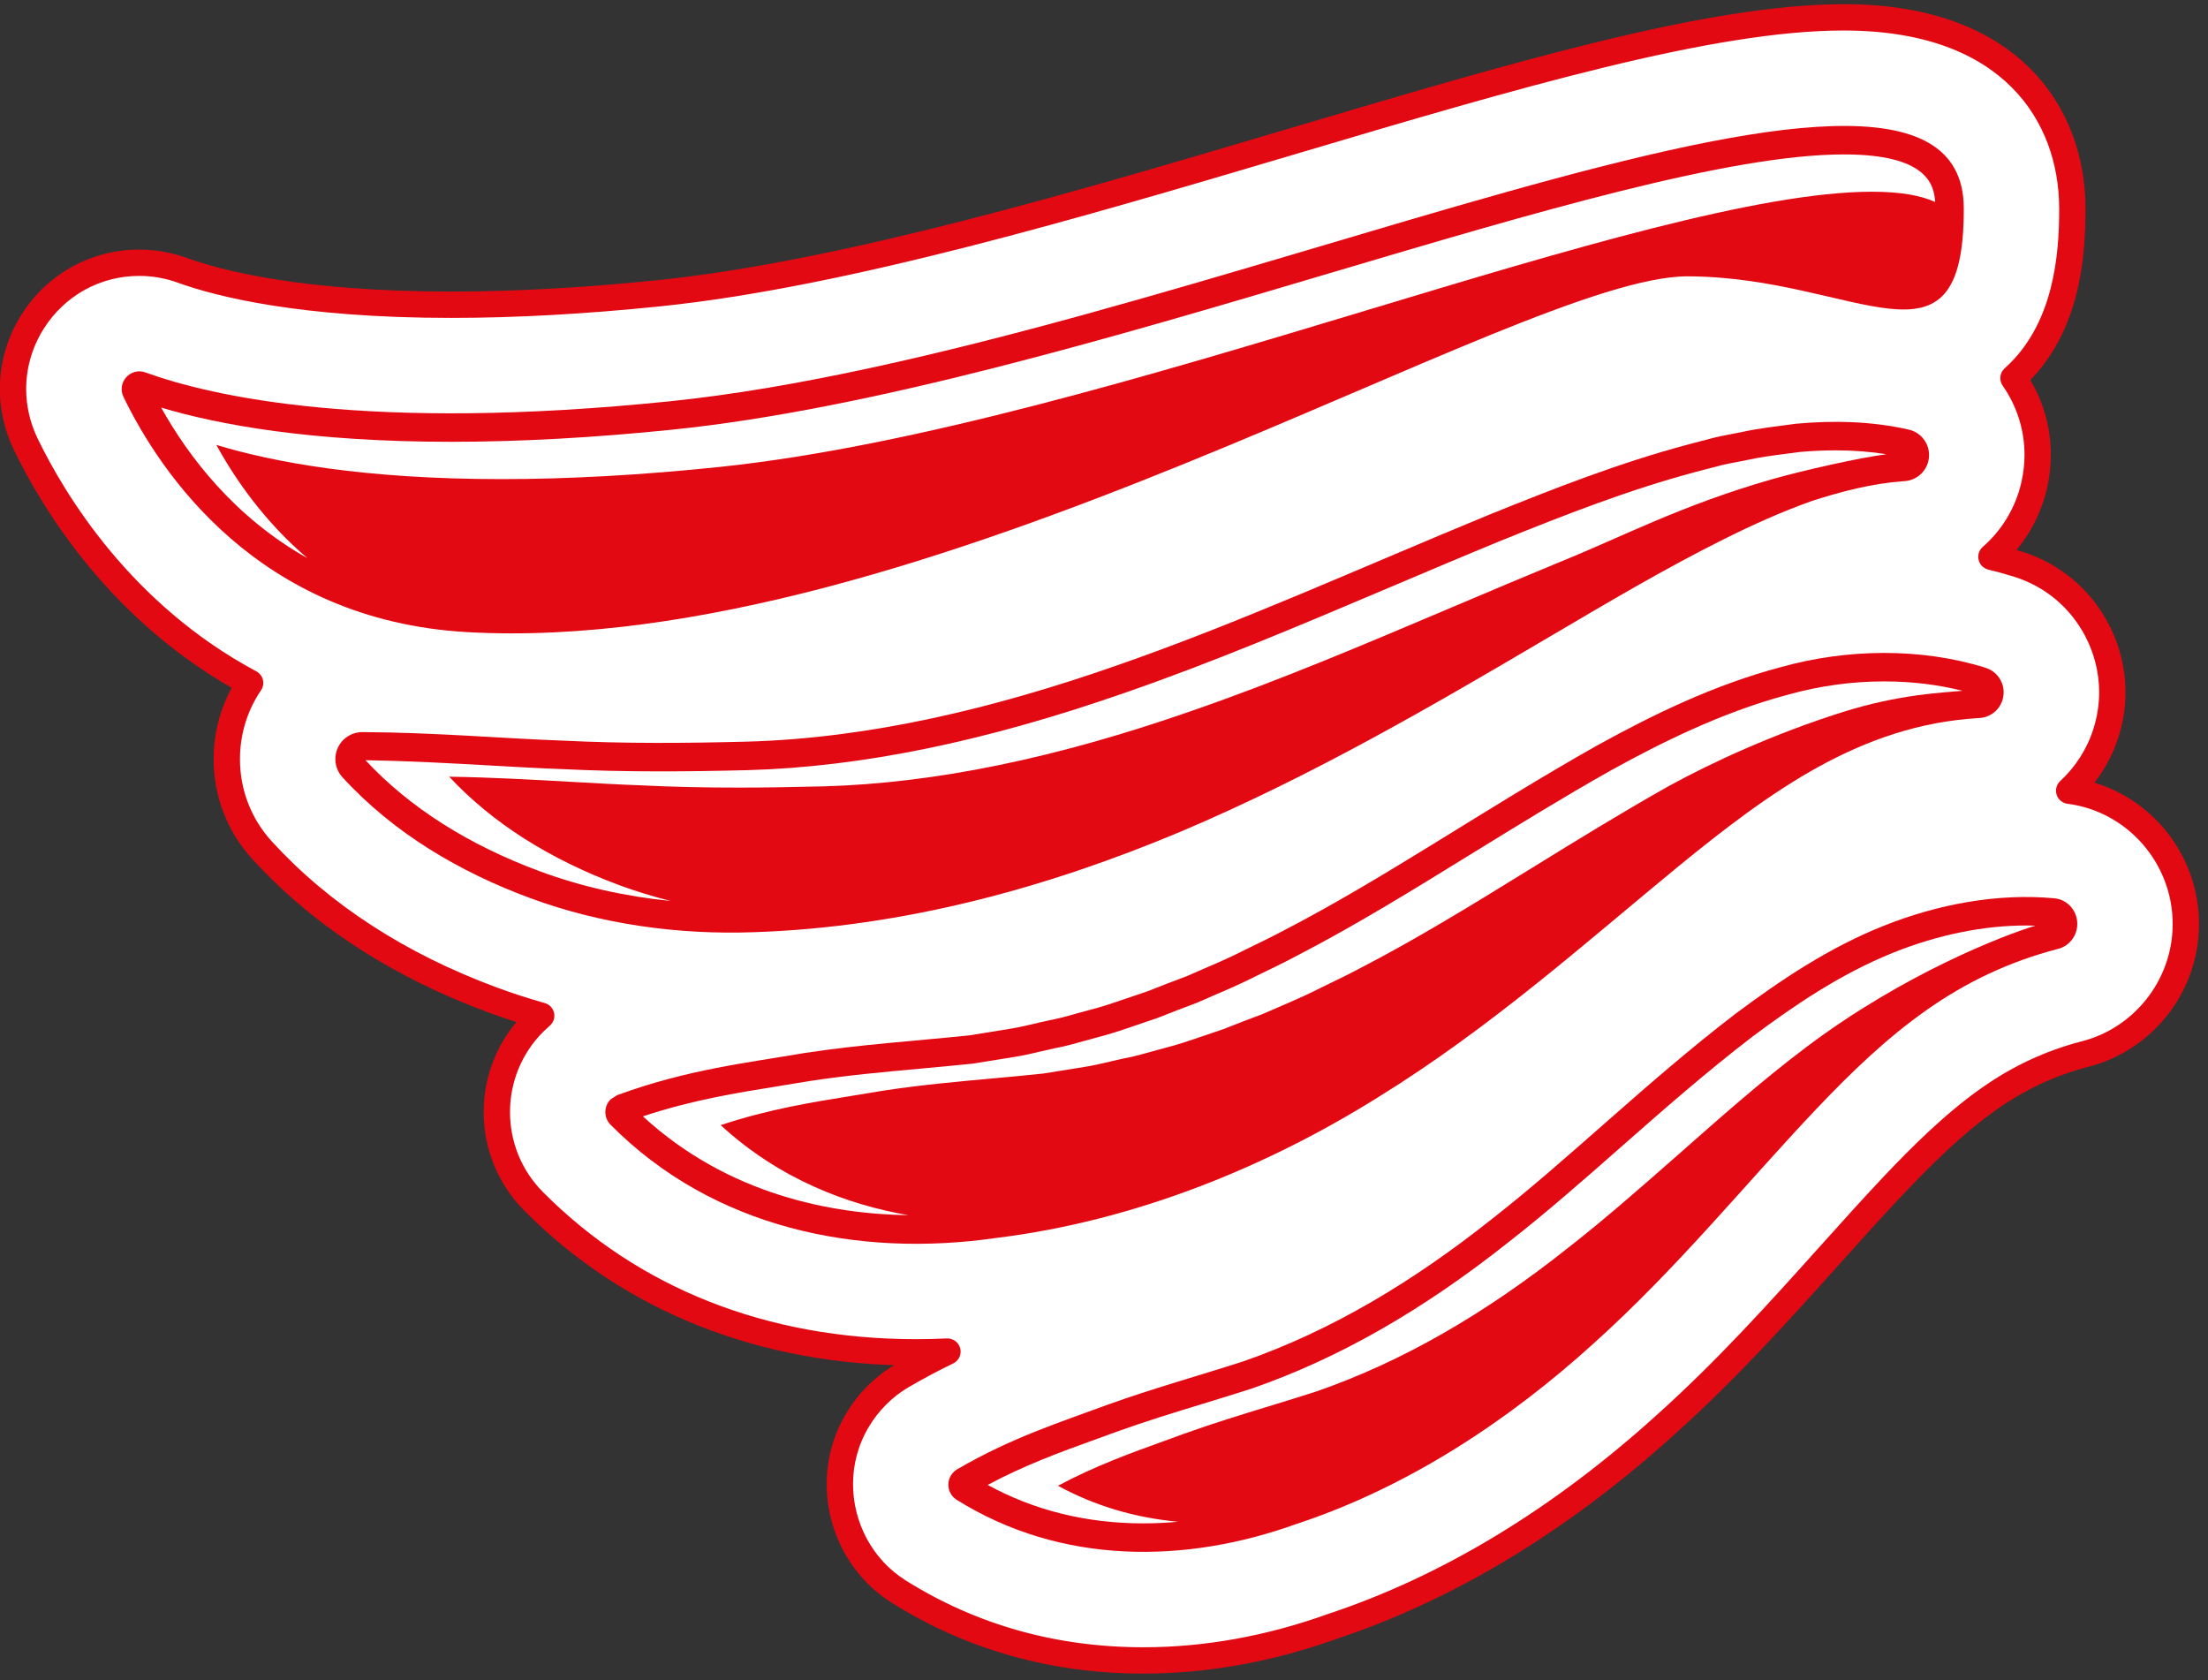
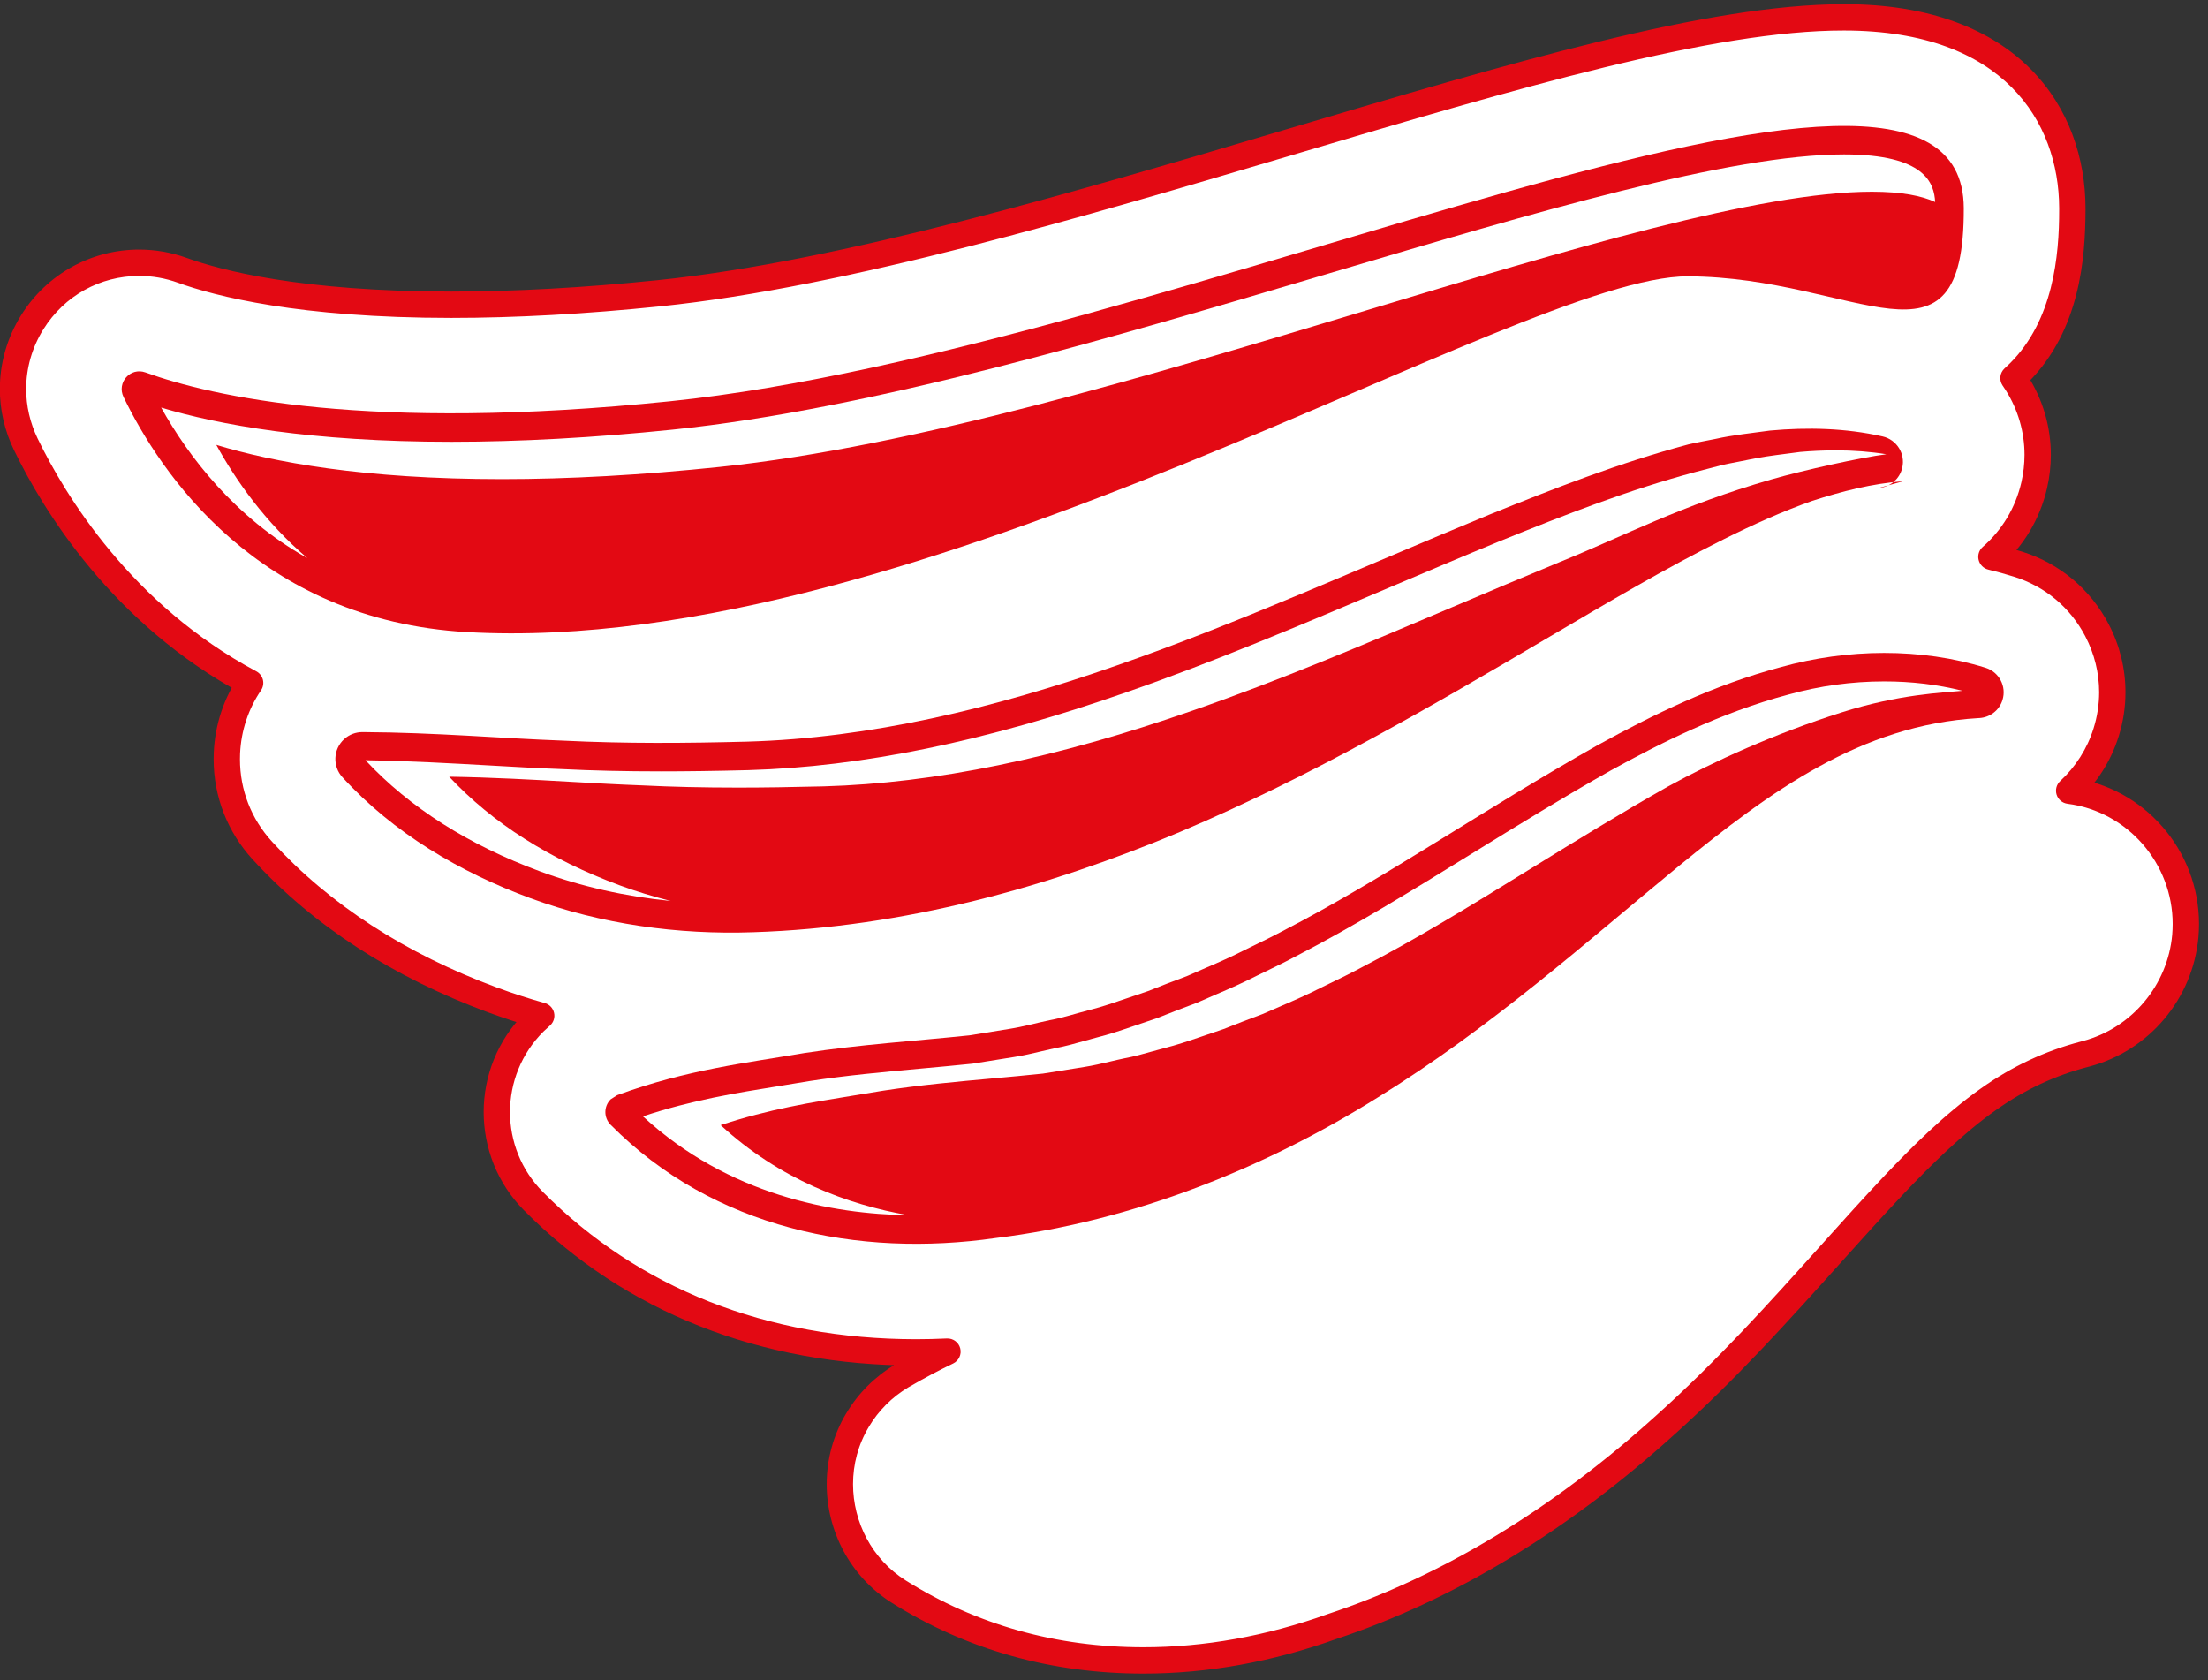
<svg xmlns="http://www.w3.org/2000/svg" height="519" viewBox="0 0 682 519" width="682">
  <rect x="0" y="0" width="682" height="519" fill="#333333" stroke="none" />
  <g transform="matrix(.133 0 0 -.133 -18.797 516.891)">
    <path d="m4946.75 2050.24c39.23 36.31 69.39 82.76 85.81 135.62 24.84 78.81 17.32 163.38-21.32 237.24-38.57 73.81-103.54 128.21-183.02 153.11-20.37 6.38-41.09 12.12-62.05 17.2 48.73 42.4 84.26 99.96 99.49 166.72 18.57 81.51 4.3 165.29-40.13 235.99l-8.12 12.25 13.49 12.77c111.07 111.44 123.49 271.71 123.19 382.6-.65 213.84-140.27 442.36-530.2 442.36-311.12 0-763.51-134.24-1287.45-289.68-484.64-143.79-1033.95-306.75-1465.1-351.06-172.15-17.68-334.22-26.63-481.71-26.63-351.603 0-542.212 49.98-624.497 79.84-32.363 11.7-66.164 17.68-100.383 17.68-101.395 0-194.187-51.48-248.23-137.77-53.985-86.11-59.657-192.22-15.231-283.88 65.211-134.66 222.559-394.53 520.953-554.1-32.484-47.7-51.297-103.72-53.863-163.01-3.699-84.03 25.559-164.46 82.406-226.44 137.047-149.59 317.025-266.33 534.925-346.88 36.9-13.62 74.46-25.74 112.56-36.49l-16-14.68c-115.31-114.3-116.15-300.79-2.04-415.92 227.76-229.721 534.99-351.131 888.5-351.131 24.19 0 48.55.614 73.03 1.801-33.2-16.059-67.42-33.969-102.53-54.398l-4.48-2.571c-41.8-24.961-77.03-60.25-101.81-101.992-81.15-134.84-38.46-314.277 96.02-398.66 169.11-105.93 360.08-159.559 567.83-159.559 144.98 0 292.36 26.52 438.12 78.77 269.55 89.402 530.69 247.519 776.11 469.949 141.94 127.551 261.91 261.203 377.94 390.359 52.96 59.002 103 114.712 153.11 167.612 58.28 61.33 135.72 139.26 217.59 196.77 69.39 49.14 141.95 83.12 222.5 104.26l4.06 1.07c126 33.38 218.56 143.38 230.26 273.73 14.75 167.14-105.45 315.96-269.73 337.15" fill="#fff" />
    <g fill="#e30913">
      <path d="m4946.75 2050.24 20.78-22.45c42.99 39.83 76.14 90.83 94.23 148.98 10.51 33.33 15.76 67.79 15.71 102.12.05 54.53-13.2 108.74-39.12 158.36-42.22 80.86-113.87 140.87-201 168.16-21.02 6.57-42.39 12.48-64.01 17.73l-7.17-29.73 20.07-23.05c53.5 46.51 92.55 109.81 109.21 182.97 5.86 25.55 8.72 51.34 8.72 76.97 0 63.95-18.03 126.83-52.78 182.06l-.36.66-8.12 12.24-25.5-16.89 21.02-22.22 13.49 12.78.66.6c119.43 120.62 131.85 287.7 132.09 400.44v3.46.42c-.3 113.29-37.68 232.29-128.09 322.89-90.29 90.58-231.99 150.11-432.69 149.94-319.35-.42-771.87-135.68-1296.17-290.93-484.4-143.86-1033.06-306.28-1459.48-349.99-171.26-17.56-332.37-26.46-478.61-26.46-348.735 0-535.763 49.56-614.048 77.99-35.711 12.9-73.031 19.52-110.832 19.52-111.785.07-214.672-57.02-274.148-152.09-32.903-52.49-49.622-111.9-49.622-171.62 0-48.24 10.93-96.74 32.786-141.81 66.879-137.94 227.269-403.5 534.086-567.78l14.39 26.99-25.262 17.2c-35.707-52.36-56.371-113.99-59.175-178.9l-.301-15.52c-.059-86.35 32.008-168.88 90.766-232.89 140.691-153.59 325.09-272.96 546.81-354.89 37.74-13.91 76.08-26.27 114.89-37.26l8.3 29.44-20.66 22.51-16-14.69-.84-.78c-64.02-63.4-96.2-147.25-96.14-230.79 0-82.47 31.29-165.23 93.87-228.35 233.66-235.869 549.79-360.381 910.23-360.189 24.66 0 49.56.589 74.52 1.839l-1.49 30.52-13.32 27.531c-33.8-16.371-68.73-34.64-104.56-55.48l.12.058-4.47-2.57-.48-.226c-46.16-27.653-84.98-66.532-112.38-112.692l.05.192c-30.75-51.184-45.44-108.211-45.44-164.583 0-107.898 53.69-214.32 151.43-275.757 173.96-109.043 371.07-164.274 584.08-164.211 148.68 0 299.58 27.219 448.45 80.539l-10.33 28.789 9.62-29.02c274.21 90.95 538.98 251.512 787.03 476.352l-.11-.133c143.49 128.93 264.23 263.531 380.26 392.691 52.96 58.99 102.83 114.53 152.57 167.02 57.74 60.79 134.18 137.46 212.94 192.76 66.76 47.23 135.55 79.41 212.7 99.72l4.12 1.07c138.6 36.79 240 157.36 252.89 300.55.9 10.27 1.32 20.42 1.32 30.46-.06 170.95-126.96 317.61-297.62 339.77l-3.88-30.34 20.78-22.45-20.78 22.45-3.94-30.33c139.61-17.85 244.35-138.84 244.29-279.1 0-8.24-.36-16.6-1.07-25.03-10.51-117.45-94.23-216.88-207.63-246.86l-4.06-1.07c-83.9-21.97-160.22-57.75-232.35-108.86-84.86-59.72-163.32-138.9-222.08-200.64-50.52-53.39-100.74-109.28-153.7-168.268-116.03-129.172-235.22-261.863-375.61-388.031l-.12-.121c-242.8-220.051-500.29-375.731-765.18-463.559l-.72-.25c-142.71-51.172-286.57-76.969-427.79-76.969-202.5.059-387.31 52.067-551.59 154.899-79 49.5-122.77 136.09-122.77 223.929 0 45.86 11.82 91.731 36.73 133.04l.05.179c22.16 37.27 53.81 68.973 91.19 91.313l-15.65 26.269 15.23-26.519 4.48 2.57.12.059c34.39 20.011 67.89 37.57 100.5 53.328 13.02 6.332 19.88 21.023 16.3 35.051-3.58 14.089-16.66 23.71-31.11 22.992-24.01-1.133-47.83-1.731-71.54-1.731-346.59.18-644.92 118.481-866.76 342.049-50.88 51.35-76.14 118.17-76.19 185.35.05 68.02 25.97 135.74 77.98 187.33l-21.49 21.74 20.66-22.52 16 14.69c8.18 7.52 11.65 18.75 9.08 29.62-2.57 10.8-10.75 19.29-21.44 22.33-37.38 10.51-74.17 22.39-110.29 35.71-214.02 79.18-389.581 193.3-522.983 338.88-48.547 52.96-74.645 120.27-74.645 191.57l.239 12.83c2.386 53.75 19.351 104.14 48.609 147.2 4.84 7.11 6.508 16.12 4.418 24.48-2.031 8.36-7.641 15.59-15.285 19.65-289.973 154.9-444.278 409.1-507.817 540.48-17.847 36.84-26.687 76.07-26.687 115.18.059 48.31 13.496 96.38 40.309 139.14 48.601 77.51 131.308 123.37 222.312 123.43 30.637 0 60.91-5.31 89.992-15.89 86.231-31.23 280.418-81.63 634.888-81.63 148.74 0 311.77 9.02 484.82 26.82 435.8 44.9 985.83 208.41 1470.71 352.14 523.52 155.61 975.86 288.83 1278.73 288.41 189.24-.17 312.31-54.93 389.45-132.03 77.04-77.15 109.82-179.31 110.18-279.88l30.57.13-30.57.29v-4.06c.24-108.74-14.15-257.55-114.29-357.27l21.67-21.56-21.02 22.22-13.49-12.79c-10.81-10.2-12.66-26.74-4.48-39.11l8.12-12.23 25.5 16.89-25.92-16.24c28.72-45.68 43.42-97.1 43.42-149.58 0-21.08-2.4-42.29-7.17-63.36-13.79-60.43-45.8-112.21-89.75-150.48-8.6-7.47-12.36-19.23-9.62-30.28 2.69-11.1 11.41-19.83 22.46-22.51 20.36-4.89 40.43-10.45 60.13-16.66 71.84-22.57 130.12-71.36 165.05-138.06 21.44-41.02 32.19-85.39 32.25-130.06-.06-28.12-4.3-56.31-12.96-83.83-14.81-47.66-41.98-89.58-77.45-122.37-8.72-8.11-11.95-20.42-8.36-31.77 3.64-11.33 13.43-19.46 25.2-21.01z" />
      <path d="m428.207 2964.54c-16.242 33.49 16.004 69.68 51.055 56.96 153.41-55.59 516.593-138.95 1217.818-66.94 1177.81 120.98 3003.17 1025.95 3004.9 448.45 1.19-410.17-246.74-159.73-640.8-158.3-394.11 1.44-1777.52-885.92-2834.89-826.21-486.727 27.53-714.005 372.33-798.083 546.04" />
-       <path d="m4561.35 2768.97c-72.14-5.32-142-23.35-211.33-45.62-69.57-24.73-137.22-55.06-205.18-88.98-135.25-67.35-269.01-146.6-404.63-226.49-271.16-159.81-551.34-323.42-857.55-452.94-305.57-128.33-641.04-221.96-991.86-233.3-174.73-6.1-352.86 18.33-517.67 79-164.39 60.78-317.32 150.71-436.513 280.83-23.351 25.44-21.617 65.09 3.879 88.44 12.063 11.04 27.352 16.48 42.516 16.42h2.633c169.645-1.01 318.035-14.51 463.925-19.82 145.1-7.17 285.73-5.98 427.73-2.27 284.24 8.12 571.47 76.91 856.55 176.52 285.91 99.18 569.61 228.47 866.28 350.57 148.81 60.08 300.6 120.03 462.72 163.21l60.73 15.89c20.55 4.77 41.74 8.47 62.46 12.65 40.97 9.14 84.62 13.56 126.72 19.41 86.23 7.82 175.14 5.97 261.43-13.67 32.72-7.47 53.09-39.96 45.62-72.62-6.03-26.52-28.66-45.02-54.52-46.99z" />
+       <path d="m4561.35 2768.97c-72.14-5.32-142-23.35-211.33-45.62-69.57-24.73-137.22-55.06-205.18-88.98-135.25-67.35-269.01-146.6-404.63-226.49-271.16-159.81-551.34-323.42-857.55-452.94-305.57-128.33-641.04-221.96-991.86-233.3-174.73-6.1-352.86 18.33-517.67 79-164.39 60.78-317.32 150.71-436.513 280.83-23.351 25.44-21.617 65.09 3.879 88.44 12.063 11.04 27.352 16.48 42.516 16.42h2.633c169.645-1.01 318.035-14.51 463.925-19.82 145.1-7.17 285.73-5.98 427.73-2.27 284.24 8.12 571.47 76.91 856.55 176.52 285.91 99.18 569.61 228.47 866.28 350.57 148.81 60.08 300.6 120.03 462.72 163.21c20.55 4.77 41.74 8.47 62.46 12.65 40.97 9.14 84.62 13.56 126.72 19.41 86.23 7.82 175.14 5.97 261.43-13.67 32.72-7.47 53.09-39.96 45.62-72.62-6.03-26.52-28.66-45.02-54.52-46.99z" />
      <path d="m4736.14 2218.87c-272.6-15.93-482.26-169.17-697.05-344.37-214.2-175.79-434.54-373.87-697.47-536.17-260.65-163.02-567.11-287.59-888.19-326.88-318.58-45.68-654.77 21.67-894.11 263.1-16.24 16.37-16.18 42.88.24 59.12l14.87 9.49 2.5.96c160.64 58.7 298.58 74.04 432.1 96.91 132.51 20.3 257.97 27.95 383.79 41.14l93.45 15.11c31.17 4.85 61.63 13.57 92.56 20.01 31.05 5.62 61.26 15.65 91.96 23.59 30.75 7.58 60.85 18.27 91.12 28.54l45.33 15.41 44.96 17.68 45.27 17.08 44.72 19.52c29.86 12.71 59.77 25.97 89.22 41.02 29.55 14.52 59.41 28.55 88.97 44.37 237.36 122.54 468.76 283.47 729.77 430.66 130.84 72.14 272.18 141.11 427.26 182.13 153.76 43.06 325.92 45.21 475.27-1.61 31.52-9.91 49.08-43.42 39.17-74.88-7.58-24.37-29.38-40.31-53.38-41.8z" />
-       <path d="m4920 1682.7c-113.16-29.5-214.2-77.81-305.26-142.42-91.37-64.13-174.31-143.92-255.58-229.54-162.54-171.38-321.45-368.439-517.49-544.658-194.19-176.031-427.97-332.43-689.04-418.422-257.14-92.918-546.75-96.078-789.67 56.02-18.93 11.871-24.84 37.14-13.2 56.422 3.58 6.039 8.6 10.82 14.21 14.148l2.04 1.199c123.78 71.961 236.76 108.082 345.45 148.211 108.26 38.93 212.82 67.711 316.84 101.281 206.31 71.661 396.08 186.309 578.16 330.989 183.2 143.27 357.63 317.03 564.83 475.93 104.27 77.87 216.59 153.59 343.9 204.35 126.66 50.63 265.2 76.37 397.22 64.19 32.13-2.99 55.84-32 52.91-64.86-2.33-25.85-20.42-46.33-43.65-52.48z" />
    </g>
    <path d="m1581.59 1830.13c-163.62 60.43-297.2 145.47-397.1 252.66 101.1-1.61 194.79-6.93 285.38-12.06 54.93-3.11 108.56-6.15 161.82-8.07 69.99-3.52 143.5-5.19 223.88-5.19 59.65 0 122.76.95 198.66 2.87 258.81 7.4 539.29 65.09 857.74 176.34 200.89 69.68 396.09 152.45 602.7 240.05 81.93 34.69 164.58 69.74 248.18 104.19 147.49 59.6 280.84 131.32 492.16 192.17 74.77 21.5 209.78 51.41 267.17 58.46-36.97 6.03-76.37 9.07-117.4 9.07-27.53 0-56.43-1.37-82.89-3.7l-32.24-4.24c-31.53-4.06-61.27-7.94-90.47-14.39l-21.31-4.24c-13.2-2.51-26.34-5.07-37.51-7.64l-60.49-15.77c-155.31-41.38-303.83-99.6-454.54-160.51-85.57-35.17-169.95-71-253.67-106.47-211.27-89.57-410.72-174.19-616.02-245.36-325.44-113.7-612.13-172.7-876.67-180.29-77.57-1.97-142.06-2.86-203.03-2.86-82.17 0-157.22 1.73-228.83 5.26-54.45 1.96-109.27 5.07-165.4 8.3-92.56 5.19-188.28 10.68-291.589 12.35 102.049-109.57 238.619-196.45 405.879-258.32 95.48-35.17 197.06-57.92 303.11-68.61-40.01 10.09-79.3 21.91-117.52 36" fill="#fff" />
    <path d="m1814.96 1273.66c111.67 37.02 211.74 53.14 308.78 68.73 23.05 3.7 45.92 7.4 68.61 11.28 85.52 13.08 170.85 20.91 253.37 28.37 39.48 3.58 78.71 7.17 118 11.35l95.01 15.22c21.19 3.28 41.56 8.13 61.26 12.78 10.69 2.5 21.38 5.07 32.07 7.29 22.1 3.99 44.25 10.26 65.63 16.3 9.13 2.57 18.33 5.19 27.52 7.52 28.78 7.11 56.97 16.78 84.2 26.03l53.87 18.34 46.81 18.33 43.53 16.42 46.76 20.3c24.66 10.58 57.86 25.03 90.83 41.87l18.57 9.07c23.29 11.23 46.57 22.52 69.68 34.94 133.11 68.73 262.57 148.56 399.61 233.12 101.46 62.58 206.32 127.25 315.59 188.88 106 58.46 250.27 123.61 402.78 172.03 135.25 43 236.35 45.93 281.37 50.4-57.08 14.46-117.93 21.8-181.47 21.8-75.3 0-150-10.27-222.97-30.63-158.12-41.86-303.35-116.15-411.73-175.86-111.73-63-218.86-129.11-322.52-193-140.1-86.47-272.42-168.04-408.45-238.32-23.59-12.66-47.48-24.24-71.18-35.77l-18.99-9.19c-33.74-17.2-67.66-32.07-92.92-42.76l-47.71-20.78-44.42-16.79-47.9-18.75-55.05-18.69c-27.89-9.55-56.61-19.34-86.11-26.63-9.44-2.45-18.75-5.08-28.07-7.7-21.91-6.21-44.54-12.6-67.06-16.66-10.99-2.33-21.91-4.84-32.84-7.46-20.12-4.78-40.96-9.74-62.64-13.14l-97.04-15.53c-40.18-4.18-80.31-7.82-120.62-11.52-84.32-7.7-171.56-15.64-258.98-29.02-23.23-4.01-46.52-7.71-70.11-11.53-99.19-15.94-201.48-32.36-315.65-70.28 198.91-182.85 439.92-226.85 616.44-229.54-141.47 24.66-298.94 83.24-435.86 209.18" fill="#fff" />
    <path d="m2598.3 436.223c86.1 45.918 166.95 75.179 245.48 103.539 15.82 5.738 31.65 11.468 47.29 17.199 66.29 23.891 133.11 44.25 197.6 64.008 36.84 11.293 73.39 22.453 109.93 34.281 197.6 68.609 388.87 177.949 586.04 334.762 84.8 66.288 166.07 137.758 252.18 213.418 95.01 83.6 192.58 170.96 299.64 251.58 226.56 170.66 459.15 260 532 281.85-7.28.3-14.63.36-22.03.36-98.41 0-204.46-21.56-306.69-62.46-125.82-50.22-236.89-127.19-328.26-195.39-108.68-83.36-209.12-171.68-306.21-257.07-87.97-77.39-171.03-150.42-257.67-218.13-201.6-160.279-397.04-272.061-599-342.17-37.32-12.059-74.7-23.469-112.32-34.988-65.99-20.192-134.24-41.032-201.9-65.449-16.06-5.911-32.24-11.711-48.49-17.622-80.19-28.961-162.84-58.82-250.86-105.812 108.39-59.238 229.85-89.277 361.69-89.277 26.76 0 53.63 1.32 80.68 3.757-100.32 9.262-193.89 37.039-279.1 83.614" fill="#fff" />
    <path d="m643.656 2853.29c130.715-39.78 341.75-79.48 663.074-79.48 155.73 0 325.98 9.49 505.96 28.3 453.23 47.35 1008.46 214.79 1498.42 362.53 471.5 142.24 916.85 276.54 1177.45 276.54 69.93 0 116.02-9.62 146.9-23.83-2.33 43.23-22.75 110.47-211.57 110.47-264.9 0-717.59-134.36-1196.86-276.48-497.96-147.79-1062.45-315.29-1523.2-362.58-182.91-18.81-355.9-28.31-514.26-28.31-326.582 0-541.136 39.65-674 79.48 63.118-113.04 169.766-254.14 339.414-349.51-97.929 83.54-166.121 180.58-211.328 262.87" fill="#fff" />
  </g>
</svg>